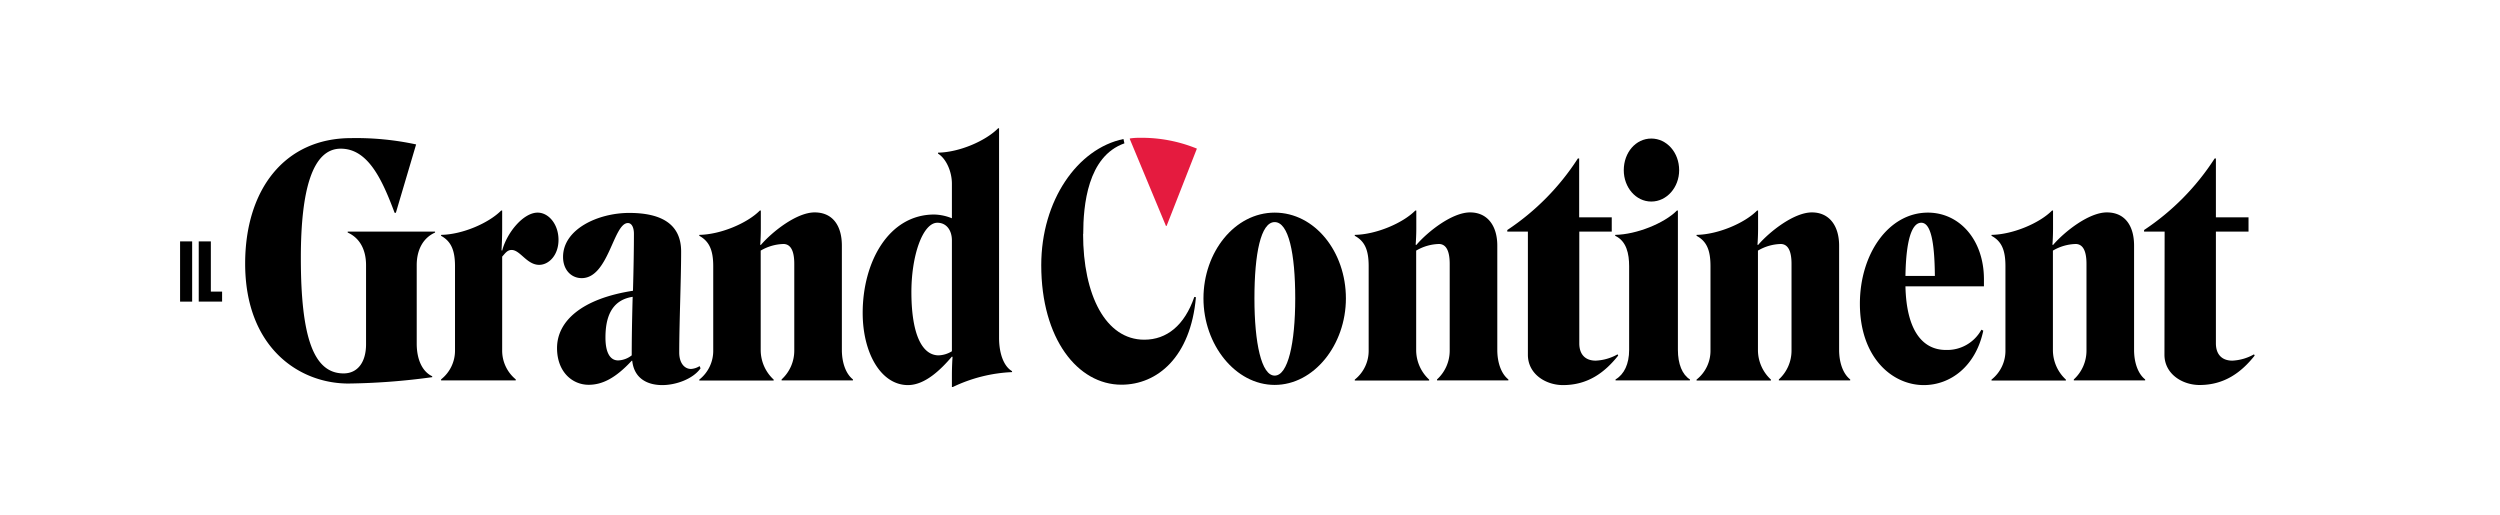
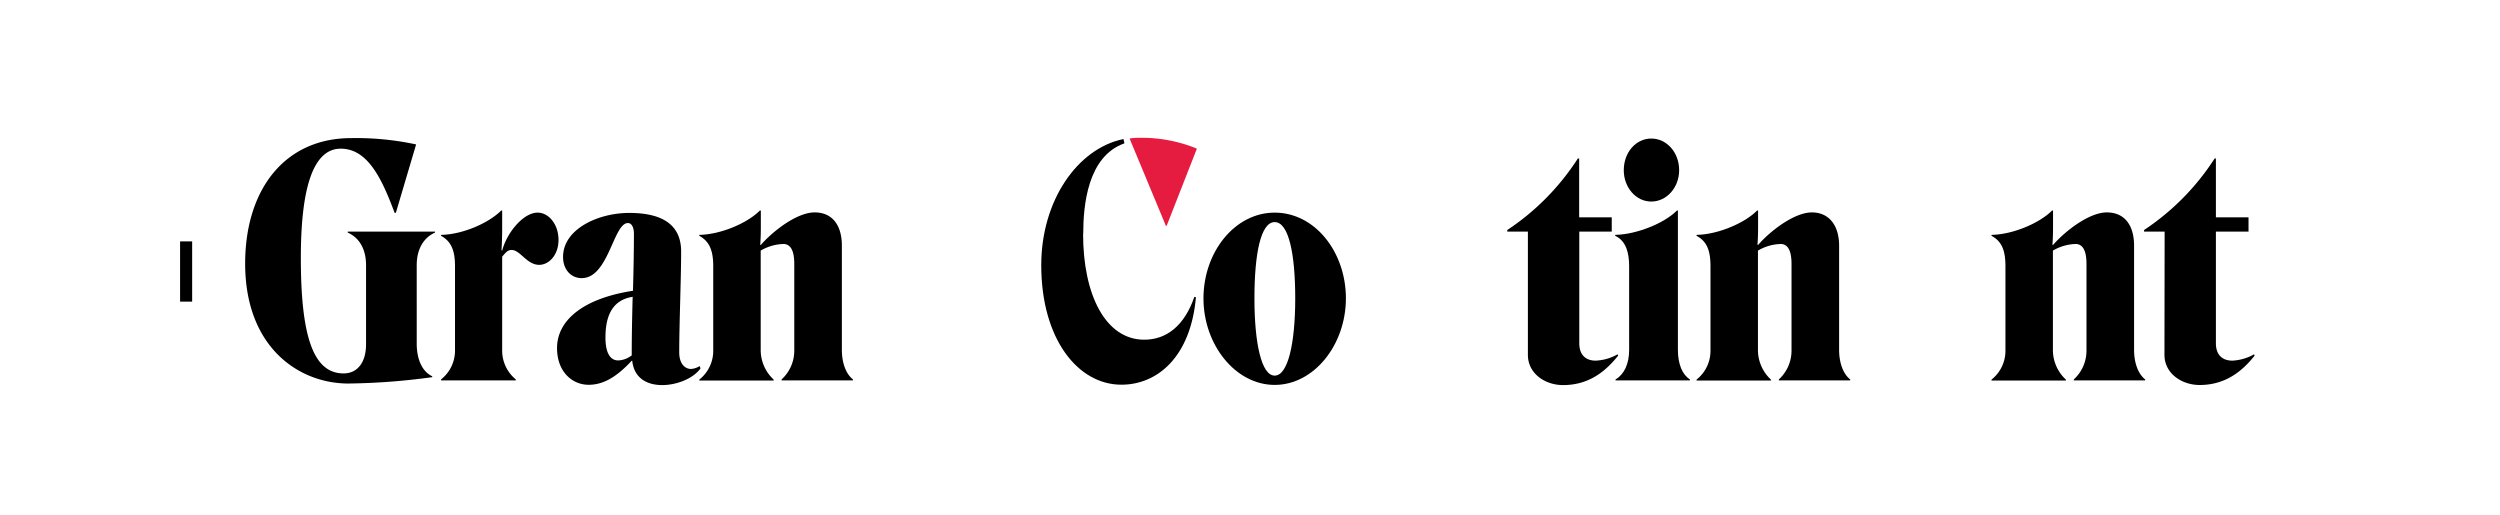
<svg xmlns="http://www.w3.org/2000/svg" id="Layer_1" data-name="Layer 1" viewBox="0 0 577.79 119.09">
  <defs>
    <style>.cls-1{fill:#e51b3f;}</style>
  </defs>
  <path d="M96.31,79.42c0,3.58,1.24,6.44,3.58,7.54v.21a153.86,153.86,0,0,1-19.38,1.47c-11.41,0-23.85-8.34-23.85-27.72,0-17.05,9.07-29,24.51-29a65.87,65.87,0,0,1,15,1.46l-4.68,15.8h-.29C88.26,41.31,85,34.36,78.75,34.36c-6.51,0-9.22,9.44-9.22,25.24,0,18.5,3,26.7,9.88,26.7,3.22,0,5.19-2.56,5.19-6.73V61.28c0-3.58-1.46-6.29-4.24-7.53v-.22h20.19v.22c-2.78,1.24-4.24,4-4.24,7.53Z" />
  <path d="M115.91,57.84l.15.08c1.09-4.17,4.9-8.78,8.19-8.78,2.56,0,4.83,2.7,4.83,6.29s-2.27,5.78-4.47,5.78c-2.85,0-4.39-3.44-6.36-3.44-1,0-1.46.73-2.19,1.54V80.88a8.61,8.61,0,0,0,3.14,6.8v.23H101.94v-.23a8.46,8.46,0,0,0,3.22-6.8V61.5c0-3.8-1-5.78-3.22-7v-.22c4.9-.07,11-2.7,13.9-5.63h.22v4.17c0,1.83-.08,4-.15,5" />
  <path d="M142.9,83.3A5.43,5.43,0,0,0,146,82.13c0-3.66.08-8.63.22-13.53-5.19.8-6.29,5.19-6.29,9.43,0,3.51,1.1,5.27,2.93,5.27M153.07,89c-3.37,0-6.51-1.46-6.95-5.63H146c-3.8,4.1-6.87,5.56-9.95,5.56-3.8,0-7.31-3-7.31-8.49,0-6.21,5.7-11.41,17.55-13.24.15-5.26.22-10.24.22-13.16,0-1.46-.51-2.49-1.39-2.49-3.36,0-4.46,12.73-10.68,12.73-2.41,0-4.31-1.9-4.31-4.9,0-6.44,8.12-10.17,15.29-10.17,7.82,0,12,2.85,12,8.92,0,6.44-.44,16.68-.44,23.34,0,2.49,1.25,3.8,2.71,3.8a4.21,4.21,0,0,0,2-.66l.22.51c-1.76,2.49-5.71,3.88-8.85,3.88" />
  <path d="M164.84,80.88V61.5c0-3.8-1-5.78-3.22-7v-.22c4.91-.07,11.12-2.7,14-5.63h.22v4.17c0,1.39-.07,2.93-.14,3.73l.14.07c2.64-3.07,8.27-7.53,12.44-7.53s6.29,3.07,6.29,7.68V80.88c0,2.86.88,5.49,2.56,6.81v.22H180.64v-.22A9,9,0,0,0,183.57,81v-20q0-4.5-2.42-4.61a10.89,10.89,0,0,0-5.34,1.53V81a9.31,9.31,0,0,0,3,6.73v.22H161.62v-.22a8.47,8.47,0,0,0,3.22-6.81" />
-   <path d="M220,81.18V55.57c0-2.33-1.24-4.09-3.36-4.09-3.37,0-6.07,7.61-6,16.38.07,9.66,2.56,14.19,6.22,14.27a6.24,6.24,0,0,0,3.14-.95m-20.62-8.86c0-11.77,6-22.74,16.53-22.74a11.43,11.43,0,0,1,4.09.87v-8c0-2.78-1.31-5.78-3.21-6.95v-.22c4.9-.07,11-2.7,13.89-5.63h.22V78.1c0,3.44,1,6.51,3,7.68V86a35.08,35.08,0,0,0-13.68,3.44H220V86.73c0-1.61.08-3.36.15-4.24l-.15-.07c-2.56,3-6.21,6.58-10.16,6.58-6.22,0-10.46-7.39-10.46-16.68" />
  <path d="M294.6,86.81c3.07,0,4.75-7.46,4.75-17.85s-1.53-17.63-4.75-17.63-4.68,7.32-4.68,17.63,1.61,17.85,4.68,17.85m0-37.67c9.29,0,16.46,9.07,16.46,19.82s-7.39,20-16.46,20-16.46-9.29-16.46-20,7.24-19.82,16.46-19.82" />
-   <path d="M316.32,80.88V61.5c0-3.8-.95-5.78-3.21-7v-.22c4.9-.07,11.11-2.7,14-5.63h.22v4.17c0,1.39-.08,2.93-.15,3.73l.15.07c2.63-3.07,8.26-7.53,12.43-7.53,4,0,6.29,3.07,6.29,7.68V80.88c0,2.86.88,5.49,2.56,6.81v.22H332.12v-.22A9,9,0,0,0,335.05,81v-20c0-3-.81-4.54-2.41-4.61a10.83,10.83,0,0,0-5.34,1.53V81a9.31,9.31,0,0,0,3,6.73v.22H313.11v-.22a8.49,8.49,0,0,0,3.21-6.81" />
  <path d="M353.12,53.53h-4.76v-.37a56.56,56.56,0,0,0,16.31-16.53h.3v13.6h7.53v3.3H365V79.35c0,2.56,1.38,4,3.8,4a11.28,11.28,0,0,0,5.05-1.46l.14.29C370.89,86.08,367,89,361.23,89c-4,0-8.11-2.56-8.11-7Z" />
  <path d="M375.28,39.34c0-4.1,2.78-7.32,6.36-7.32s6.44,3.22,6.44,7.32c0,3.95-2.85,7.24-6.44,7.24s-6.36-3.29-6.36-7.24m-1.9,48.35c2-1.17,3.14-3.59,3.14-6.81V61.5c0-2.78-.58-5.78-3.22-7v-.22c4.9-.07,11.41-2.7,14.27-5.63h.22V80.88c0,3.22,1,5.71,2.78,6.81v.22H373.38Z" />
  <path d="M395.32,80.88V61.5c0-3.8-.95-5.78-3.22-7v-.22c4.9-.07,11.12-2.7,14-5.63h.22v4.17c0,1.39-.07,2.93-.14,3.73l.14.07c2.64-3.07,8.27-7.53,12.44-7.53,4,0,6.29,3.07,6.29,7.68V80.88c0,2.86.88,5.49,2.56,6.81v.22H411.12v-.22A9,9,0,0,0,414.05,81v-20q0-4.5-2.42-4.61a10.89,10.89,0,0,0-5.34,1.53V81a9.31,9.31,0,0,0,3,6.73v.22H392.1v-.22a8.47,8.47,0,0,0,3.22-6.81" />
-   <path d="M440.38,63.77h6.8c-.07-8.12-1-12.29-3.14-12.29s-3.52,3.8-3.66,12.29M444.62,89c-7.31,0-14.77-6.36-14.77-18.8,0-11.55,6.65-21.06,15.72-21.06,7.24,0,12.95,6.22,12.95,15.43v1.61H440.38c.22,10.1,3.88,14.7,9.36,14.7a9,9,0,0,0,8.19-4.68l.44.22C456.62,84.69,450.76,89,444.62,89" />
  <path d="M463.49,80.88V61.5c0-3.8-.95-5.78-3.22-7v-.22c4.9-.07,11.12-2.7,14-5.63h.22v4.17c0,1.39-.07,2.93-.14,3.73l.14.07c2.64-3.07,8.27-7.53,12.44-7.53s6.29,3.07,6.29,7.68V80.88c0,2.86.88,5.49,2.56,6.81v.22H479.29v-.22A9,9,0,0,0,482.22,81v-20q0-4.5-2.42-4.61a10.89,10.89,0,0,0-5.34,1.53V81a9.31,9.31,0,0,0,3,6.73v.22H460.27v-.22a8.47,8.47,0,0,0,3.22-6.81" />
  <path d="M500.28,53.53h-4.75v-.37a56.56,56.56,0,0,0,16.31-16.53h.29v13.6h7.54v3.3h-7.54V79.35c0,2.56,1.39,4,3.81,4a11.21,11.21,0,0,0,5-1.46l.15.29c-3.07,3.88-7,6.8-12.73,6.8-4,0-8.12-2.56-8.12-7Z" />
  <path d="M250.35,54.13c0-6.67,1-18,9.52-21l-.22-1c-10.62,2.2-19,14.21-19,29.16,0,17,8.42,27.62,18.53,27.62,8.28,0,16-6.37,17.22-20.22l-.37-.07c-2.27,6.59-6.37,9.89-11.57,9.89-8.94,0-14.14-10.33-14.14-24.47" />
  <path class="cls-1" d="M261.12,32v.15l8.35,20.07h.15l7-17.87a33.71,33.71,0,0,0-13.41-2.5,13.38,13.38,0,0,0-2.05.15" />
  <path d="M44.41,55.79V69.71H41.62V55.79Z" />
-   <path d="M48.73,55.79V67.4h2.6v2.31h-5.4V55.79Z" />
</svg>